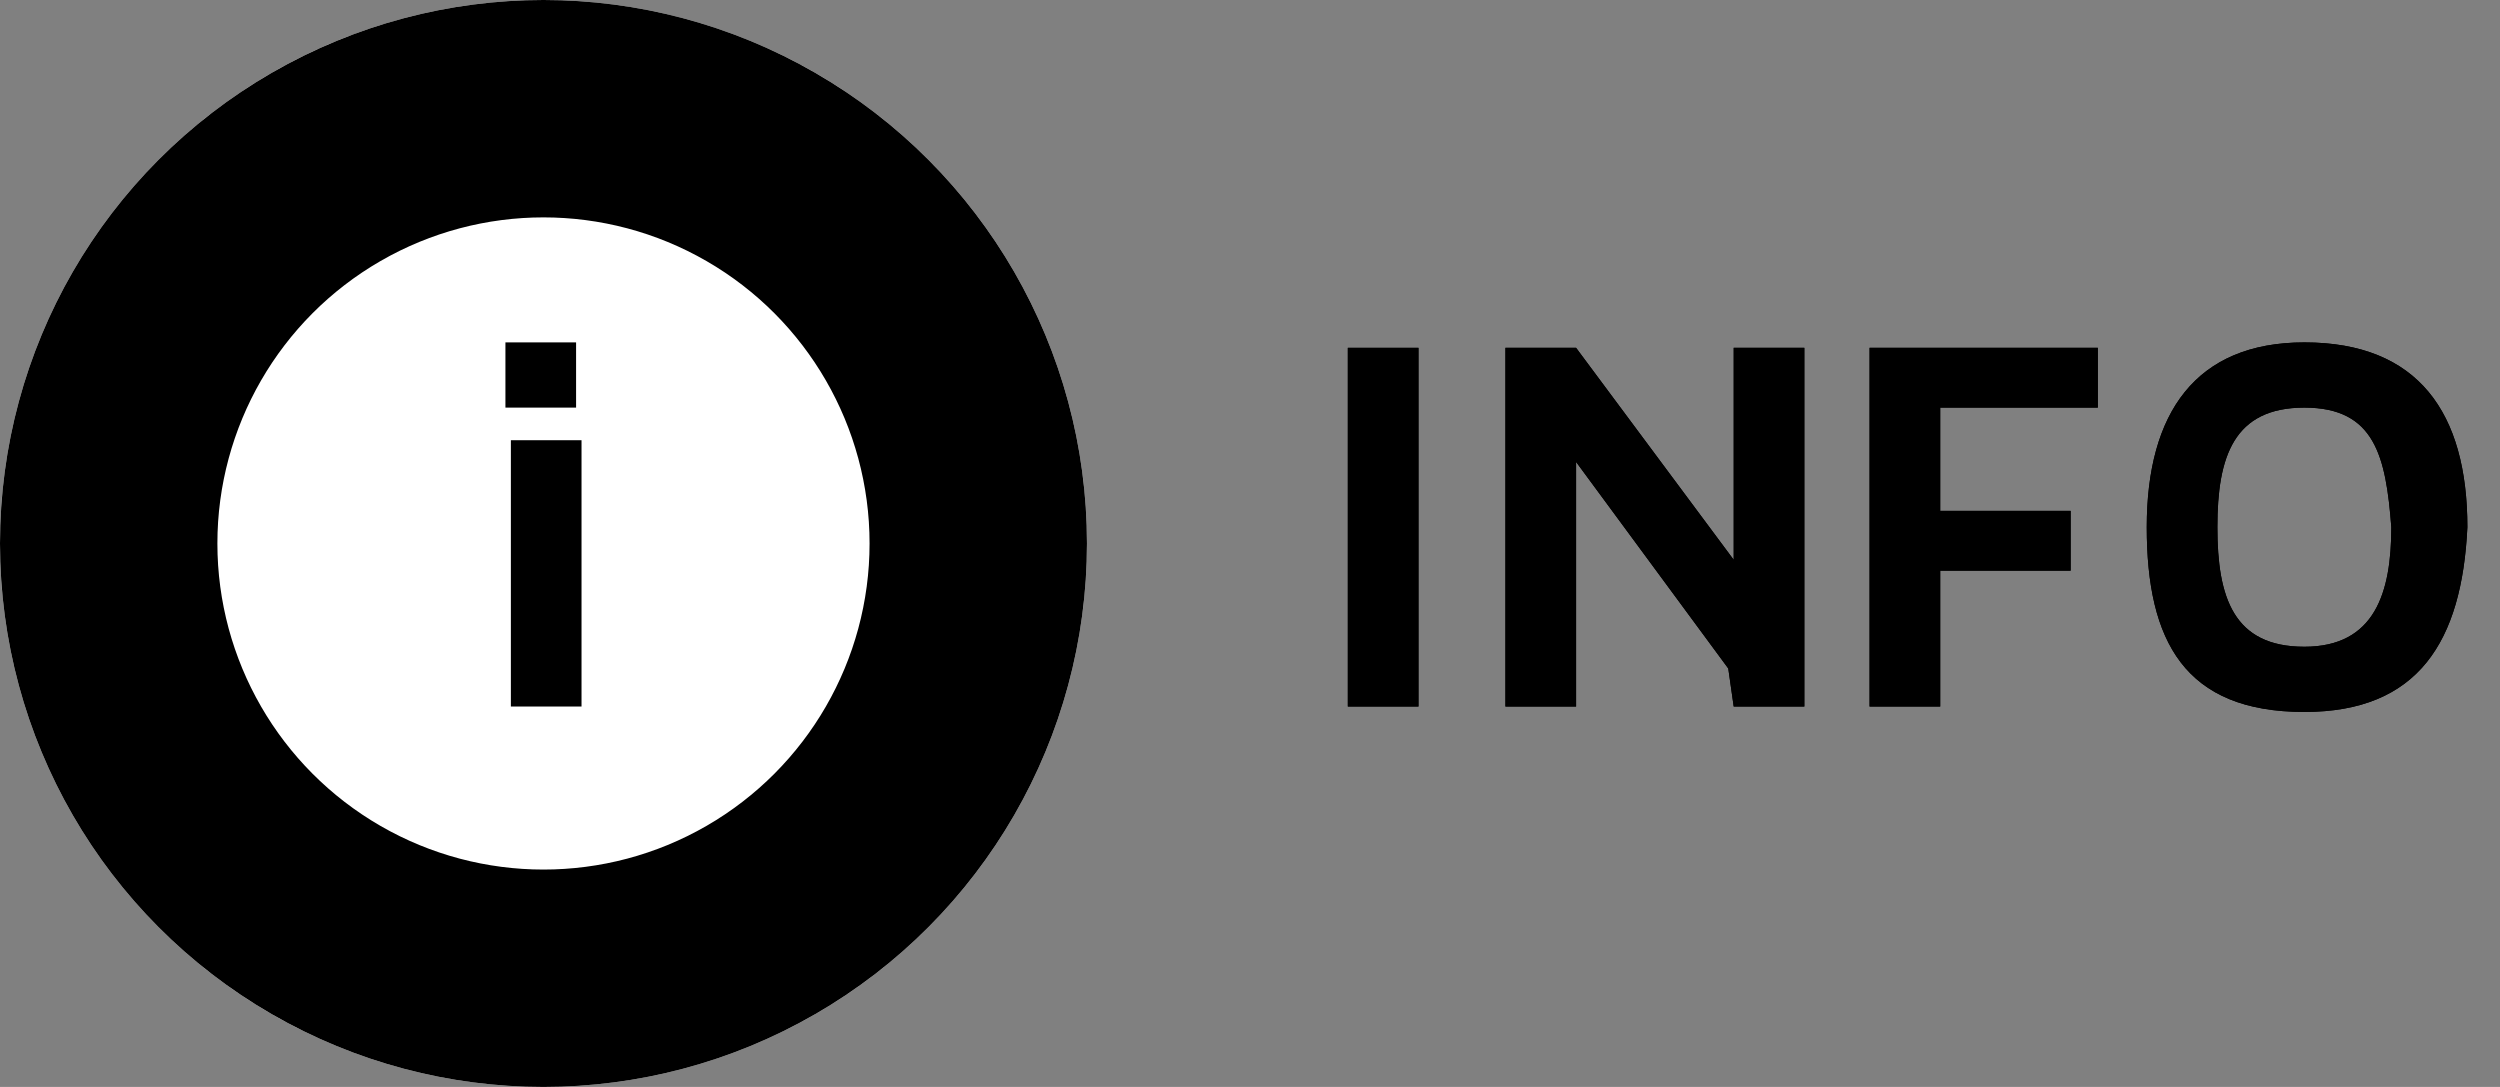
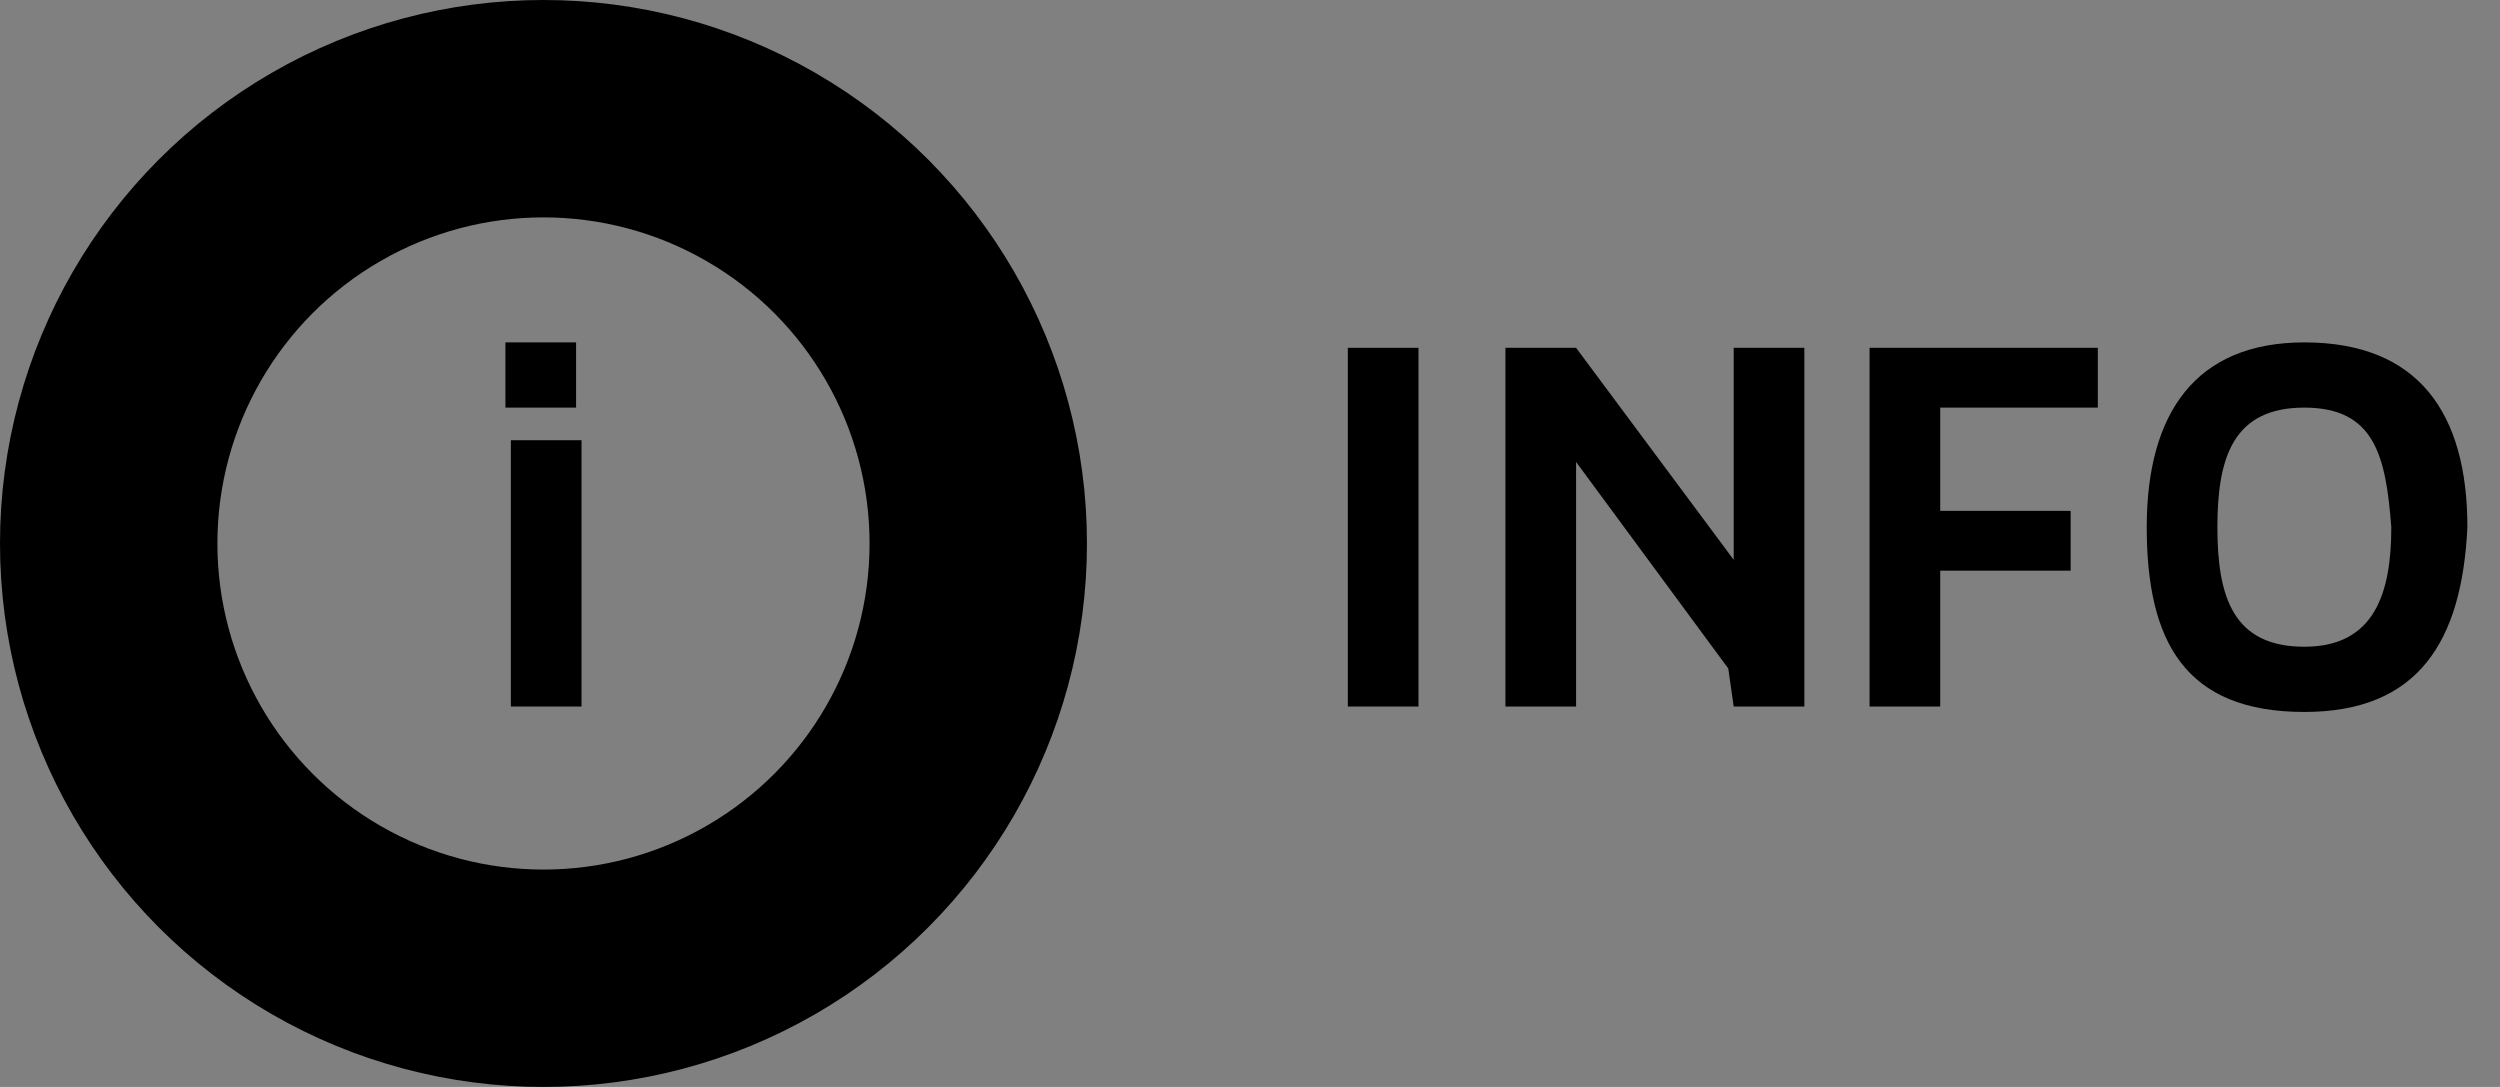
<svg xmlns="http://www.w3.org/2000/svg" version="1.1" id="INFO" x="0px" y="0px" width="46px" height="20px" viewBox="0 0 46 20" style="enable-background:new 0 0 46 20;" xml:space="preserve">
  <rect x="0" y="0" width="46" height="20" fill="#808080" stroke="none" />
  <style type="text/css">
	.st0{fill:#FFFFFF;}
	.st1{fill:none;stroke:#000000;stroke-width:4;}
	.st2{enable-background:new    ;}
</style>
  <g id="Ellipse_1">
-     <circle class="st0" cx="10" cy="10" r="10" />
    <circle class="st1" cx="10" cy="10" r="8" />
  </g>
  <g class="st2">
    <path d="M9.3,7.4V6.3h1.3v1.2H9.3z M10.6,13H9.4V8.1h1.3V13z" />
  </g>
  <g class="st2">
    <path d="M24.8,13V6.4h1.3V13H24.8z" />
-     <path d="M31.9,13l-0.1-0.7l-2.8-3.8V13h-1.3V6.4h1.3l2.9,3.9V6.4h1.3V13H31.9z" />
    <path d="M38.6,7.5h-2.9v1.9h2.4v1.1h-2.4V13h-1.3V6.4h4.2V7.5z" />
    <path d="M42.4,13.1c-2.2,0-2.9-1.3-2.9-3.4c0-2.1,0.9-3.4,2.9-3.4c2.1,0,3,1.3,3,3.4C45.3,11.8,44.5,13.1,42.4,13.1z M42.4,7.5   c-1.3,0-1.6,0.9-1.6,2.2c0,1.3,0.3,2.2,1.6,2.2c1.3,0,1.6-1,1.6-2.2C43.9,8.4,43.7,7.5,42.4,7.5z" />
  </g>
  <g class="st2">
-     <path d="M24.8,13V6.4h1.3V13H24.8z" />
    <path d="M31.9,13l-0.1-0.7l-2.8-3.8V13h-1.3V6.4h1.3l2.9,3.9V6.4h1.3V13H31.9z" />
-     <path d="M38.6,7.5h-2.9v1.9h2.4v1.1h-2.4V13h-1.3V6.4h4.2V7.5z" />
-     <path d="M42.4,13.1c-2.2,0-2.9-1.3-2.9-3.4c0-2.1,0.9-3.4,2.9-3.4c2.1,0,3,1.3,3,3.4C45.3,11.8,44.5,13.1,42.4,13.1z M42.4,7.5   c-1.3,0-1.6,0.9-1.6,2.2c0,1.3,0.3,2.2,1.6,2.2c1.3,0,1.6-1,1.6-2.2C43.9,8.4,43.7,7.5,42.4,7.5z" />
  </g>
</svg>